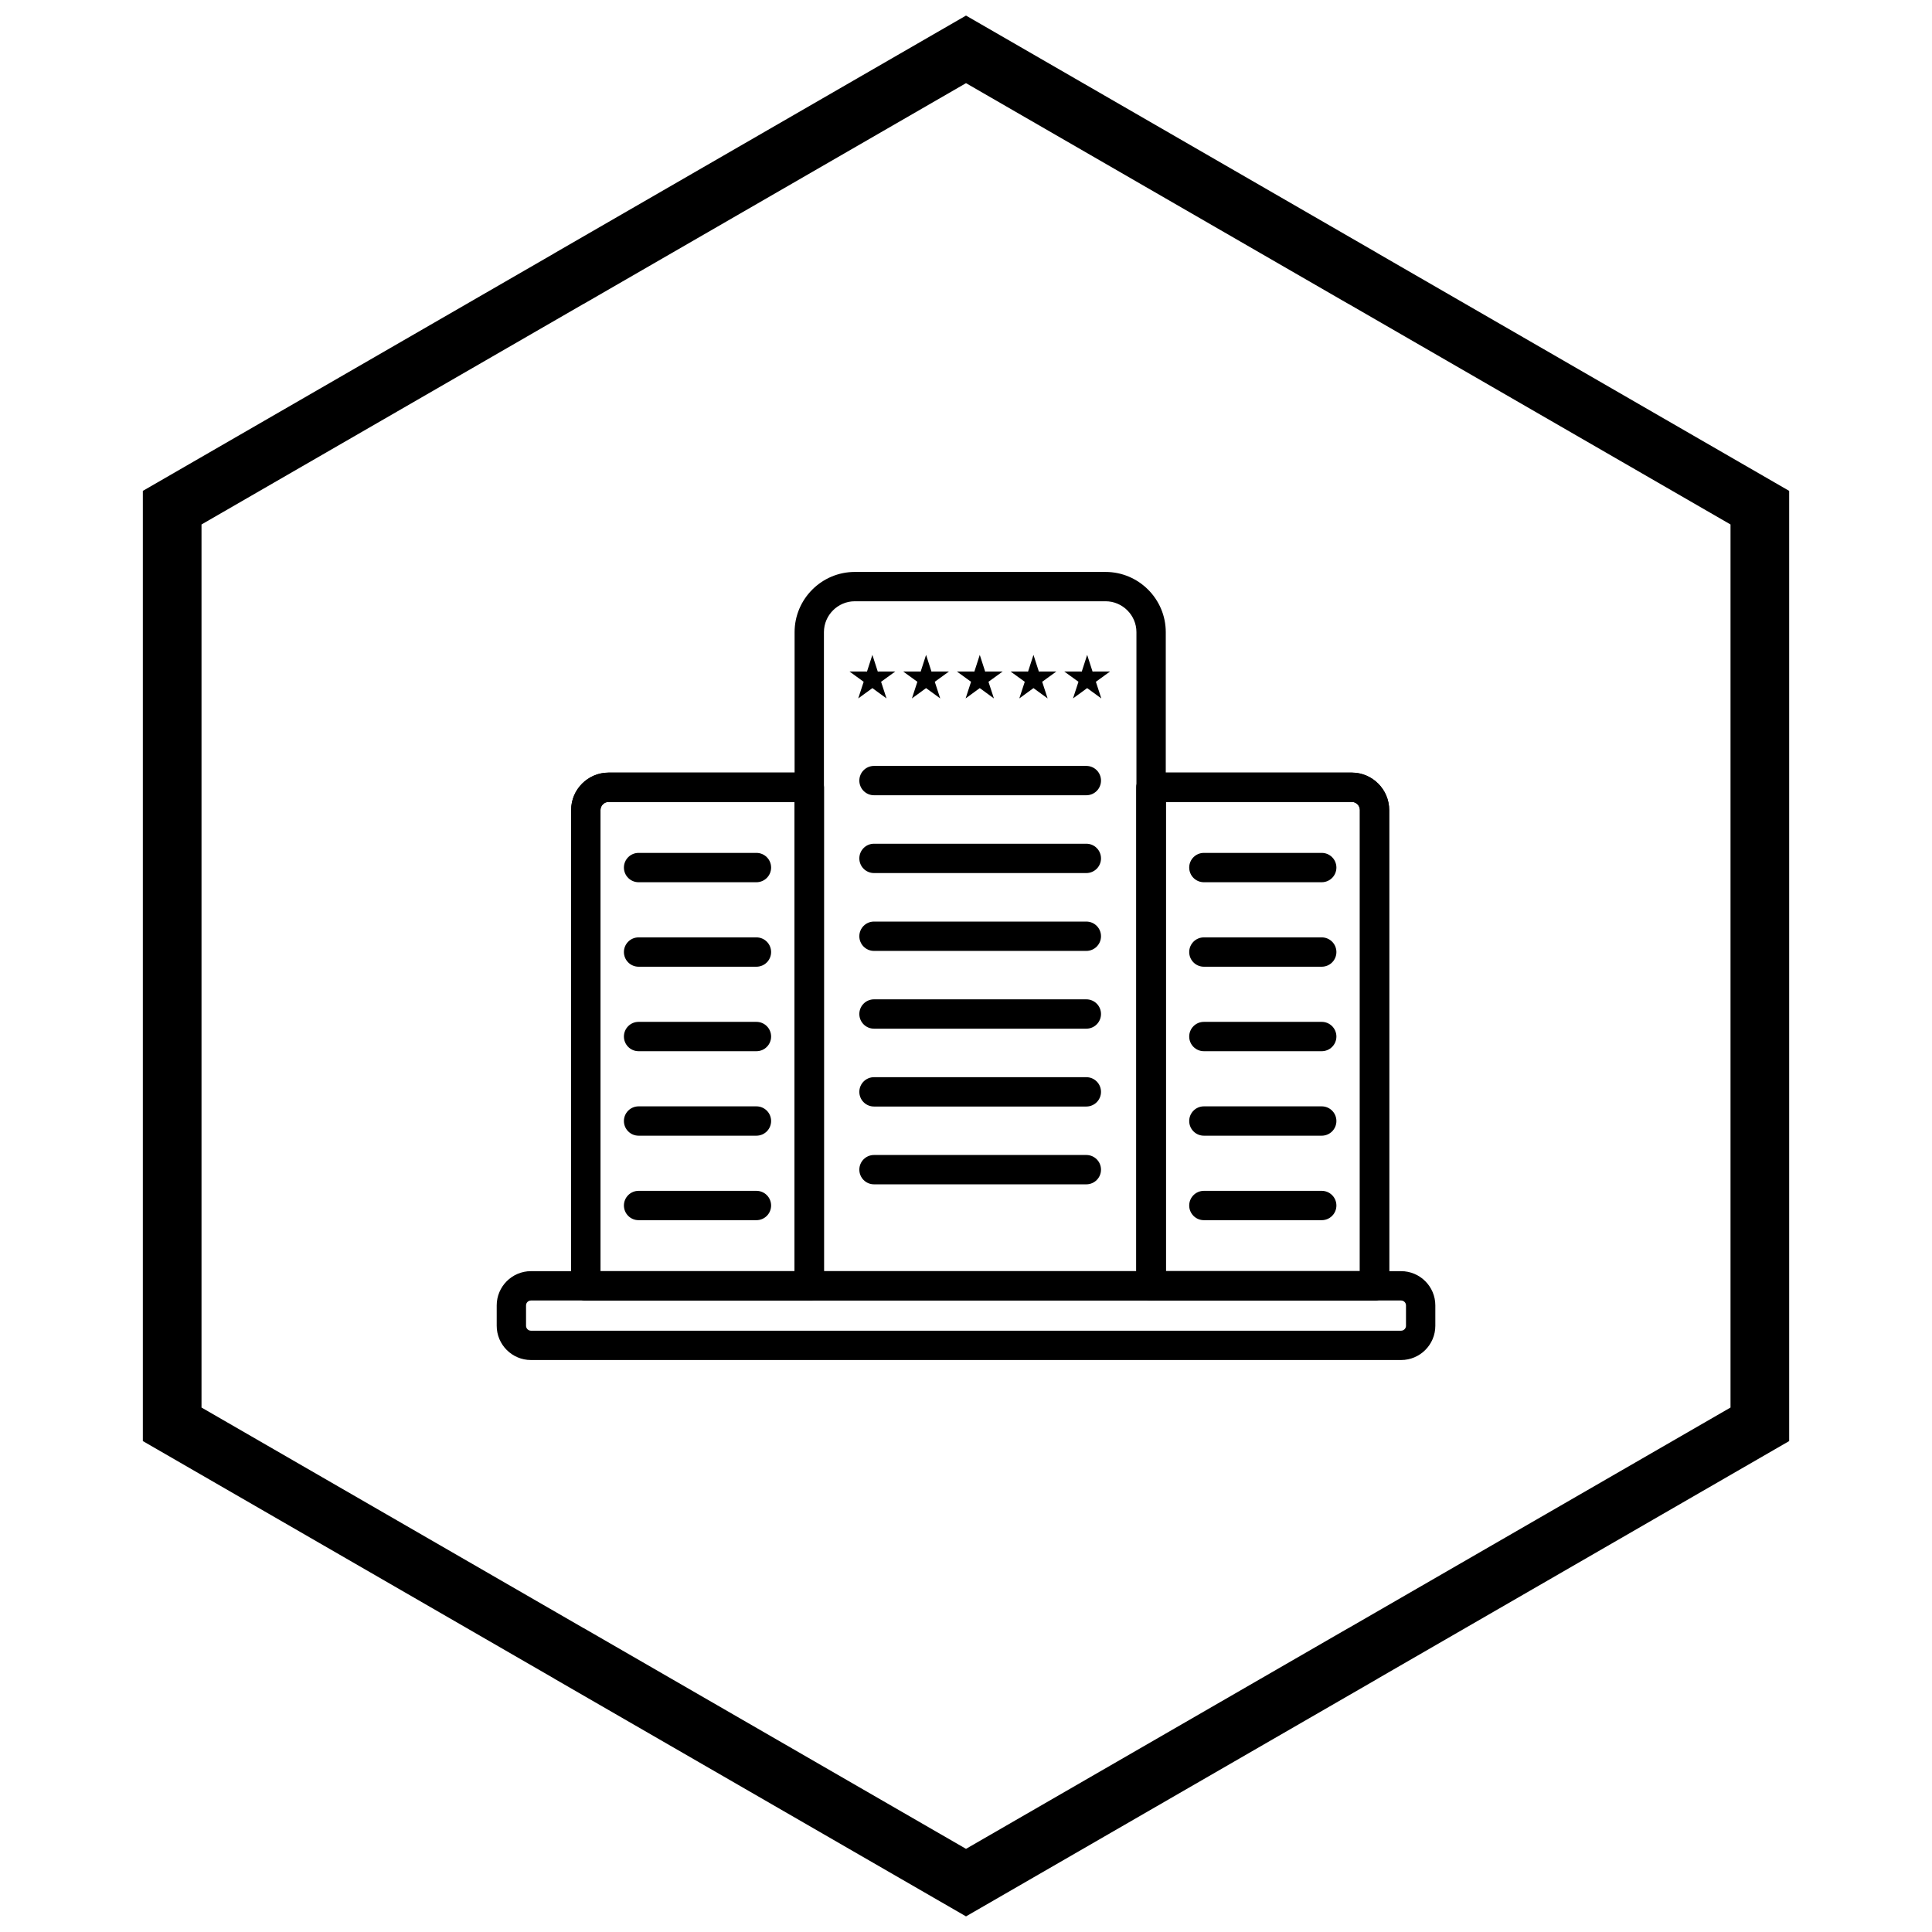
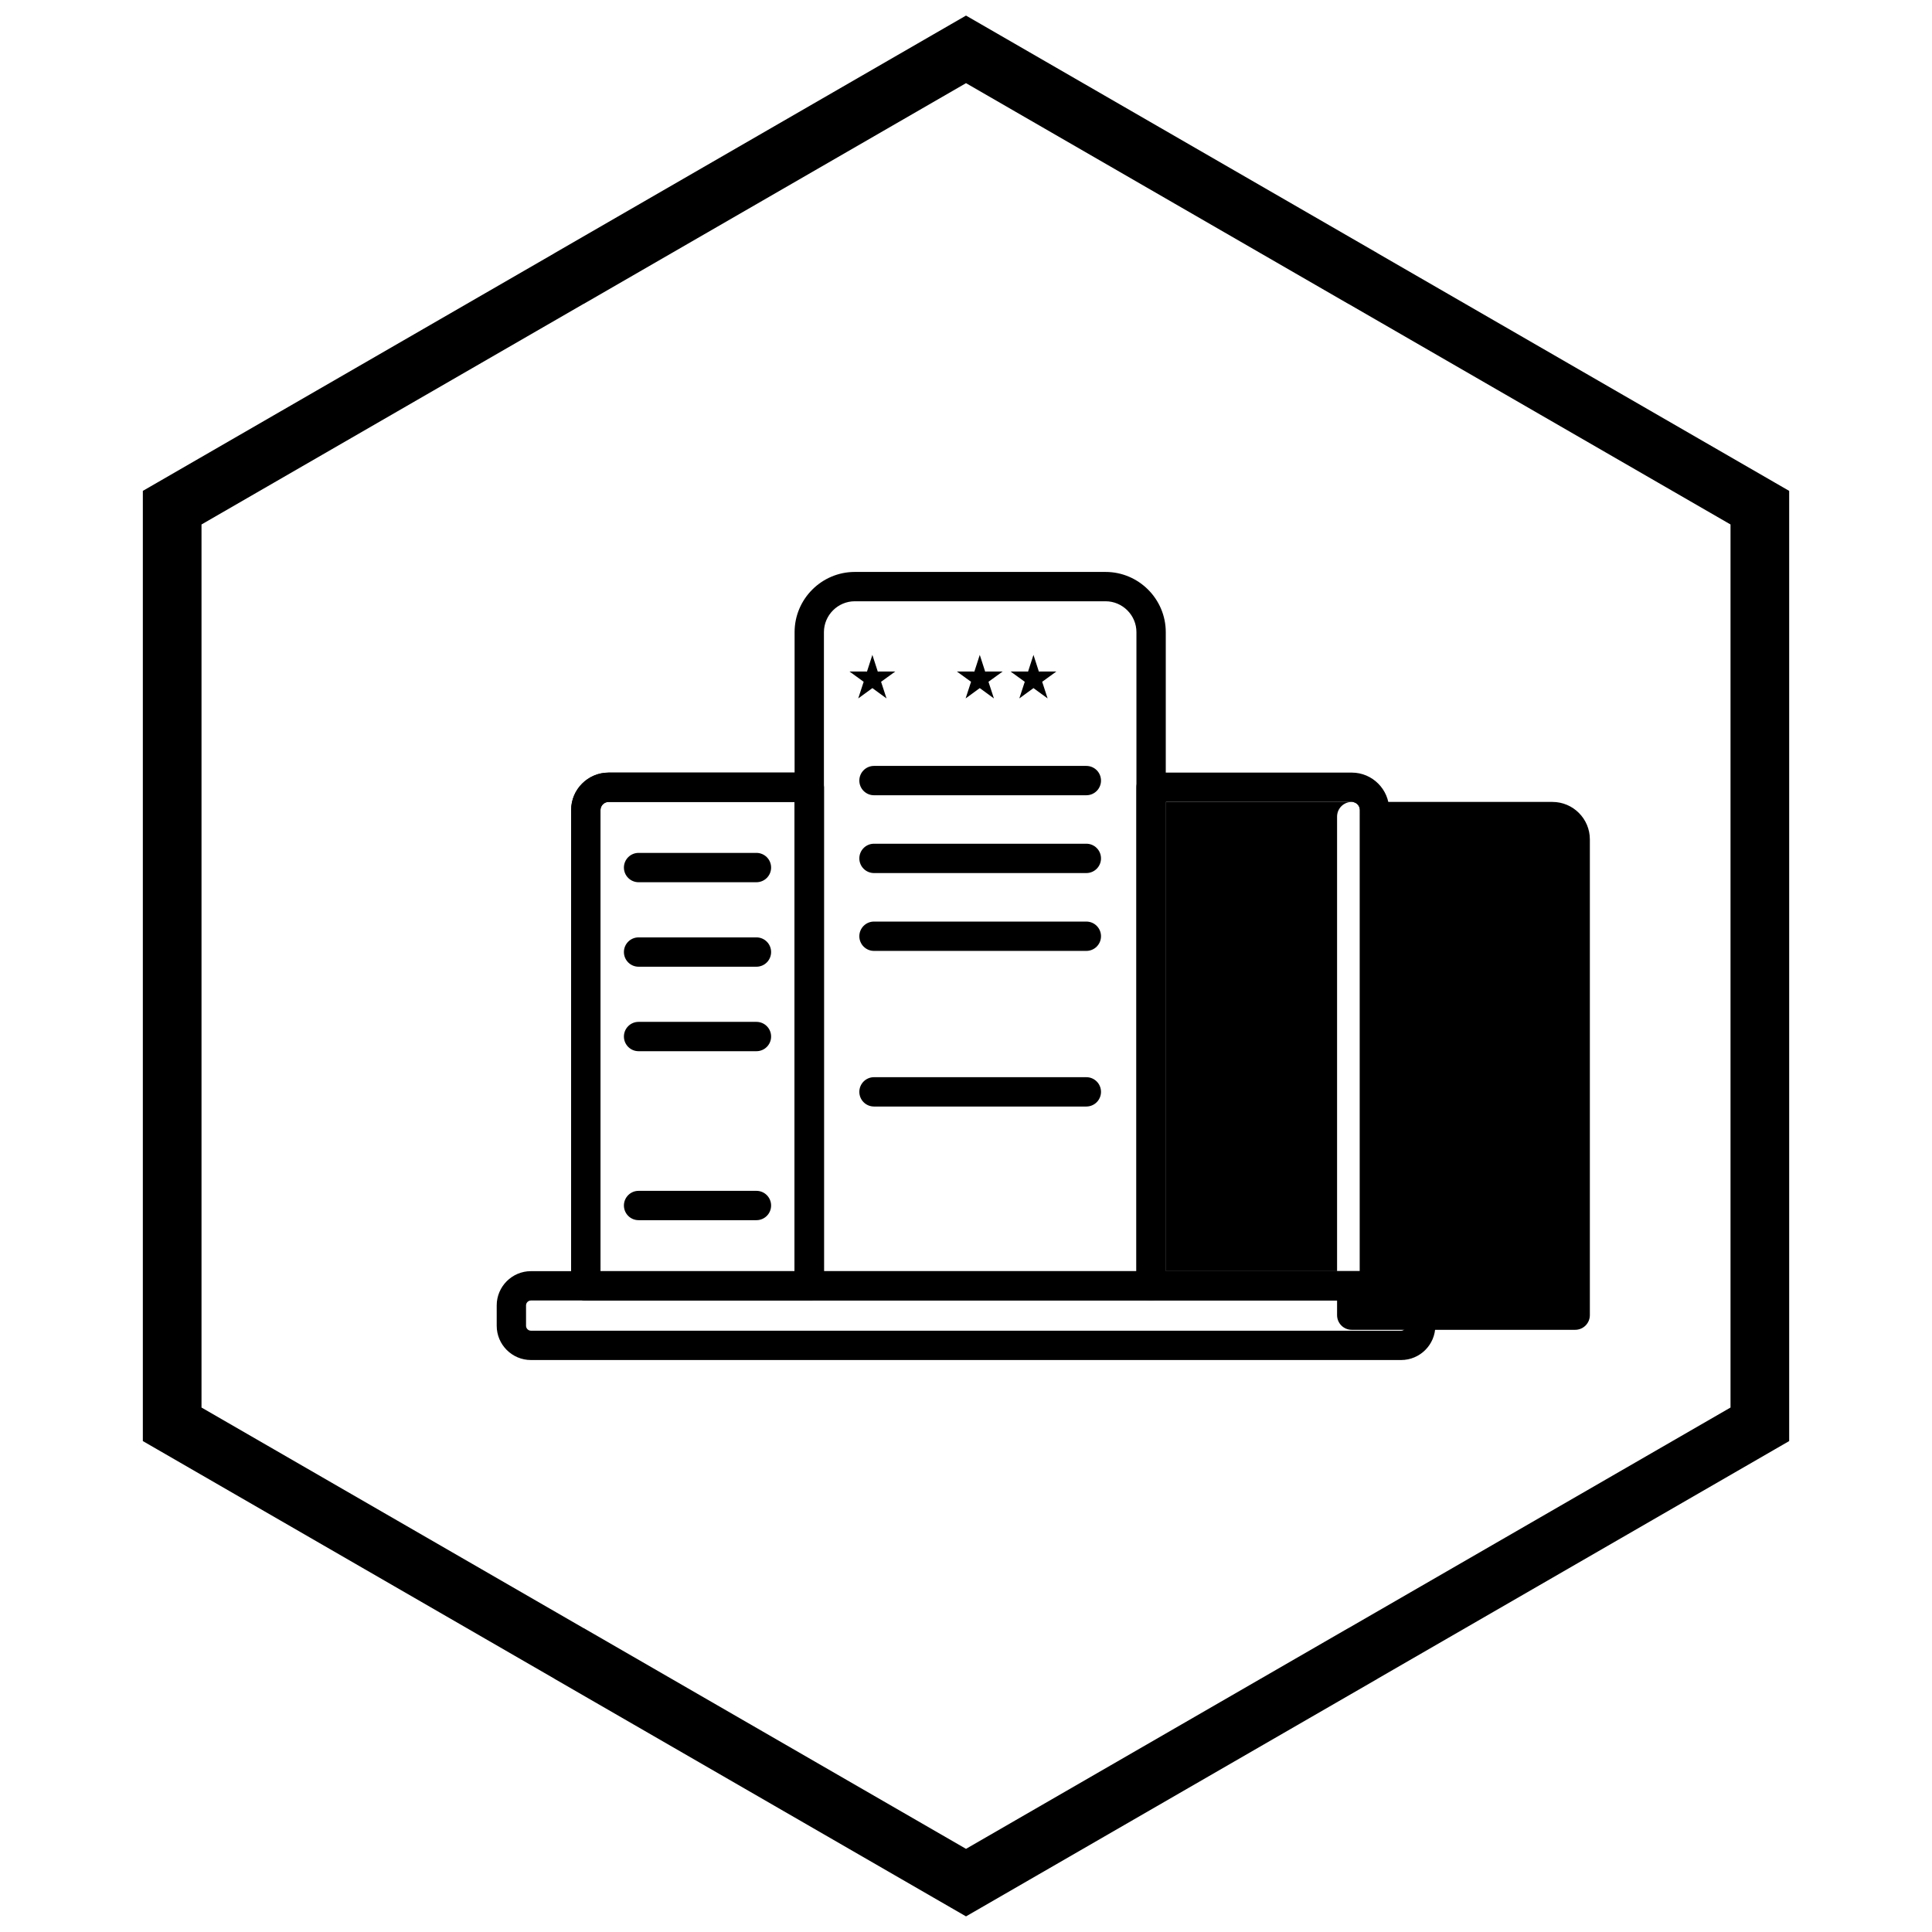
<svg xmlns="http://www.w3.org/2000/svg" width="800px" height="800px" version="1.1" viewBox="144 144 512 512">
  <defs>
    <clipPath id="a">
      <path d="m181 148.09h438v503.81h-438z" />
    </clipPath>
  </defs>
  <path d="m305.28 348.75h53.18c2.144 0 3.887 1.738 3.887 3.887v132.12c0 2.144-1.738 3.887-3.887 3.887h-59.215c-2.144 0-3.887-1.738-3.887-3.887v-126.09c0-2.731 1.113-5.215 2.91-7.008 1.797-1.797 4.277-2.91 7.008-2.91zm49.293 7.773h-49.293c-0.586 0-1.121 0.242-1.512 0.633s-0.633 0.926-0.633 1.512v122.21h51.441v-124.35z" />
  <path d="m305.28 348.75h53.18c2.144 0 3.887 1.738 3.887 3.887v132.12c0 2.144-1.738 3.887-3.887 3.887h-59.215c-2.144 0-3.887-1.738-3.887-3.887v-126.09c0-2.731 1.113-5.215 2.91-7.008 1.797-1.797 4.277-2.91 7.008-2.91zm49.293 7.773h-49.293c-0.586 0-1.121 0.242-1.512 0.633s-0.633 0.926-0.633 1.512v122.21h51.441v-124.35z" />
  <path d="m502.23 356.52h-49.293v124.35h51.441v-122.21c0-0.586-0.242-1.121-0.633-1.512s-0.926-0.633-1.512-0.633zm-53.18-7.773h53.18c2.731 0 5.215 1.113 7.008 2.91 1.797 1.797 2.91 4.277 2.91 7.008v126.09c0 2.144-1.738 3.887-3.887 3.887h-59.215c-2.144 0-3.887-1.738-3.887-3.887v-132.12c0-2.144 1.738-3.887 3.887-3.887z" />
-   <path d="m502.23 356.52h-49.293v124.35h51.441v-122.21c0-0.586-0.242-1.121-0.633-1.512s-0.926-0.633-1.512-0.633zm-53.18-7.773h53.18c2.731 0 5.215 1.113 7.008 2.91 1.797 1.797 2.91 4.277 2.91 7.008v126.09c0 2.144-1.738 3.887-3.887 3.887h-59.215c-2.144 0-3.887-1.738-3.887-3.887v-132.12c0-2.144 1.738-3.887 3.887-3.887z" />
+   <path d="m502.23 356.52h-49.293v124.35h51.441v-122.21c0-0.586-0.242-1.121-0.633-1.512s-0.926-0.633-1.512-0.633zh53.18c2.731 0 5.215 1.113 7.008 2.91 1.797 1.797 2.91 4.277 2.91 7.008v126.09c0 2.144-1.738 3.887-3.887 3.887h-59.215c-2.144 0-3.887-1.738-3.887-3.887v-132.12c0-2.144 1.738-3.887 3.887-3.887z" />
  <path d="m370.53 295.57h66.457c4.391 0 8.379 1.793 11.27 4.684s4.684 6.879 4.684 11.27v173.23c0 2.144-1.738 3.887-3.887 3.887h-90.59c-2.144 0-3.887-1.738-3.887-3.887v-173.23c0-4.391 1.793-8.379 4.684-11.27 2.891-2.891 6.879-4.684 11.27-4.684zm66.457 7.773h-66.457c-2.246 0-4.289 0.922-5.773 2.406s-2.406 3.527-2.406 5.773v169.35h82.816v-169.35c0-2.246-0.922-4.289-2.406-5.773-1.484-1.484-3.527-2.406-5.773-2.406z" />
  <path d="m313.23 377.8c-2.144 0-3.887-1.738-3.887-3.887 0-2.144 1.738-3.887 3.887-3.887h31.234c2.144 0 3.887 1.738 3.887 3.887 0 2.144-1.738 3.887-3.887 3.887z" />
  <path d="m313.23 400.19c-2.144 0-3.887-1.738-3.887-3.887 0-2.144 1.738-3.887 3.887-3.887h31.234c2.144 0 3.887 1.738 3.887 3.887 0 2.144-1.738 3.887-3.887 3.887z" />
  <path d="m313.23 422.58c-2.144 0-3.887-1.738-3.887-3.887 0-2.144 1.738-3.887 3.887-3.887h31.234c2.144 0 3.887 1.738 3.887 3.887 0 2.144-1.738 3.887-3.887 3.887z" />
-   <path d="m313.23 444.97c-2.144 0-3.887-1.738-3.887-3.887 0-2.144 1.738-3.887 3.887-3.887h31.234c2.144 0 3.887 1.738 3.887 3.887 0 2.144-1.738 3.887-3.887 3.887z" />
  <path d="m313.23 467.36c-2.144 0-3.887-1.738-3.887-3.887 0-2.144 1.738-3.887 3.887-3.887h31.234c2.144 0 3.887 1.738 3.887 3.887 0 2.144-1.738 3.887-3.887 3.887z" />
  <path d="m375.62 354.75c-2.144 0-3.887-1.738-3.887-3.887 0-2.144 1.738-3.887 3.887-3.887h56.27c2.144 0 3.887 1.738 3.887 3.887 0 2.144-1.738 3.887-3.887 3.887z" />
  <path d="m375.62 375.37c-2.144 0-3.887-1.738-3.887-3.887 0-2.144 1.738-3.887 3.887-3.887h56.27c2.144 0 3.887 1.738 3.887 3.887 0 2.144-1.738 3.887-3.887 3.887z" />
  <path d="m375.62 396c-2.144 0-3.887-1.738-3.887-3.887 0-2.144 1.738-3.887 3.887-3.887h56.27c2.144 0 3.887 1.738 3.887 3.887 0 2.144-1.738 3.887-3.887 3.887z" />
-   <path d="m375.62 416.61c-2.144 0-3.887-1.738-3.887-3.887 0-2.144 1.738-3.887 3.887-3.887h56.27c2.144 0 3.887 1.738 3.887 3.887 0 2.144-1.738 3.887-3.887 3.887z" />
  <path d="m375.62 437.24c-2.144 0-3.887-1.738-3.887-3.887 0-2.144 1.738-3.887 3.887-3.887h56.27c2.144 0 3.887 1.738 3.887 3.887 0 2.144-1.738 3.887-3.887 3.887z" />
-   <path d="m375.62 457.86c-2.144 0-3.887-1.738-3.887-3.887 0-2.144 1.738-3.887 3.887-3.887h56.27c2.144 0 3.887 1.738 3.887 3.887 0 2.144-1.738 3.887-3.887 3.887z" />
  <path d="m463.04 377.8c-2.144 0-3.887-1.738-3.887-3.887 0-2.144 1.738-3.887 3.887-3.887h31.234c2.144 0 3.887 1.738 3.887 3.887 0 2.144-1.738 3.887-3.887 3.887z" />
  <path d="m463.04 400.19c-2.144 0-3.887-1.738-3.887-3.887 0-2.144 1.738-3.887 3.887-3.887h31.234c2.144 0 3.887 1.738 3.887 3.887 0 2.144-1.738 3.887-3.887 3.887z" />
  <path d="m463.04 422.58c-2.144 0-3.887-1.738-3.887-3.887 0-2.144 1.738-3.887 3.887-3.887h31.234c2.144 0 3.887 1.738 3.887 3.887 0 2.144-1.738 3.887-3.887 3.887z" />
  <path d="m463.04 444.97c-2.144 0-3.887-1.738-3.887-3.887 0-2.144 1.738-3.887 3.887-3.887h31.234c2.144 0 3.887 1.738 3.887 3.887 0 2.144-1.738 3.887-3.887 3.887z" />
  <path d="m463.04 467.36c-2.144 0-3.887-1.738-3.887-3.887 0-2.144 1.738-3.887 3.887-3.887h31.234c2.144 0 3.887 1.738 3.887 3.887 0 2.144-1.738 3.887-3.887 3.887z" />
  <path d="m284.7 480.87h230.61c2.496 0 4.766 1.02 6.406 2.66 1.641 1.641 2.66 3.91 2.66 6.406v5.418c0 2.496-1.02 4.766-2.66 6.406-1.641 1.641-3.91 2.66-6.406 2.66h-230.61c-2.496 0-4.766-1.02-6.406-2.66-1.641-1.641-2.66-3.91-2.66-6.406v-5.418c0-2.496 1.02-4.766 2.66-6.406 1.641-1.641 3.91-2.66 6.406-2.66zm230.61 7.773h-230.61c-0.352 0-0.676 0.148-0.91 0.383-0.238 0.238-0.383 0.559-0.383 0.91v5.418c0 0.352 0.148 0.676 0.383 0.91 0.238 0.238 0.559 0.383 0.91 0.383h230.61c0.352 0 0.676-0.148 0.91-0.383 0.238-0.238 0.383-0.559 0.383-0.91v-5.418c0-0.352-0.148-0.676-0.383-0.91-0.238-0.238-0.559-0.383-0.91-0.383z" />
  <path d="m375.19 317.55 1.426 4.414 4.641-0.008-3.762 2.723 1.441 4.41-3.746-2.734-3.75 2.734 1.441-4.41-3.758-2.723 4.641 0.008z" fill-rule="evenodd" />
-   <path d="m389.42 317.55 1.426 4.414 4.641-0.008-3.762 2.723 1.441 4.41-3.746-2.734-3.75 2.734 1.441-4.41-3.758-2.723 4.641 0.008z" fill-rule="evenodd" />
  <path d="m403.65 317.55 1.426 4.414 4.641-0.008-3.762 2.723 1.445 4.41-3.75-2.734-3.75 2.734 1.441-4.41-3.758-2.723 4.641 0.008z" fill-rule="evenodd" />
  <path d="m417.88 317.55 1.426 4.414 4.641-0.008-3.758 2.723 1.441 4.41-3.75-2.734-3.75 2.734 1.445-4.41-3.762-2.723 4.641 0.008z" fill-rule="evenodd" />
-   <path d="m432.11 317.55 1.426 4.414 4.641-0.008-3.758 2.723 1.441 4.41-3.75-2.734-3.75 2.734 1.445-4.41-3.762-2.723 4.641 0.008z" fill-rule="evenodd" />
  <g clip-path="url(#a)">
    <path d="m403.89 150.37 105.19 60.73-0.008 0.012 105.16 60.715 3.918 2.262v251.81l-3.918 2.262-105.16 60.715 0.008 0.012-105.19 60.73-3.887 2.242-3.887-2.242-105.19-60.73 0.008-0.012-105.16-60.715-3.918-2.262v-251.81l3.918-2.262 105.16-60.715-0.008-0.012 105.19-60.73 3.887-2.242zm97.414 74.152-101.3-58.484-101.3 58.484h-0.031l-101.27 58.469v234.02l101.27 58.469h0.031l101.3 58.484 101.3-58.484h0.031l101.27-58.469v-234.02l-101.27-58.469z" />
  </g>
</svg>